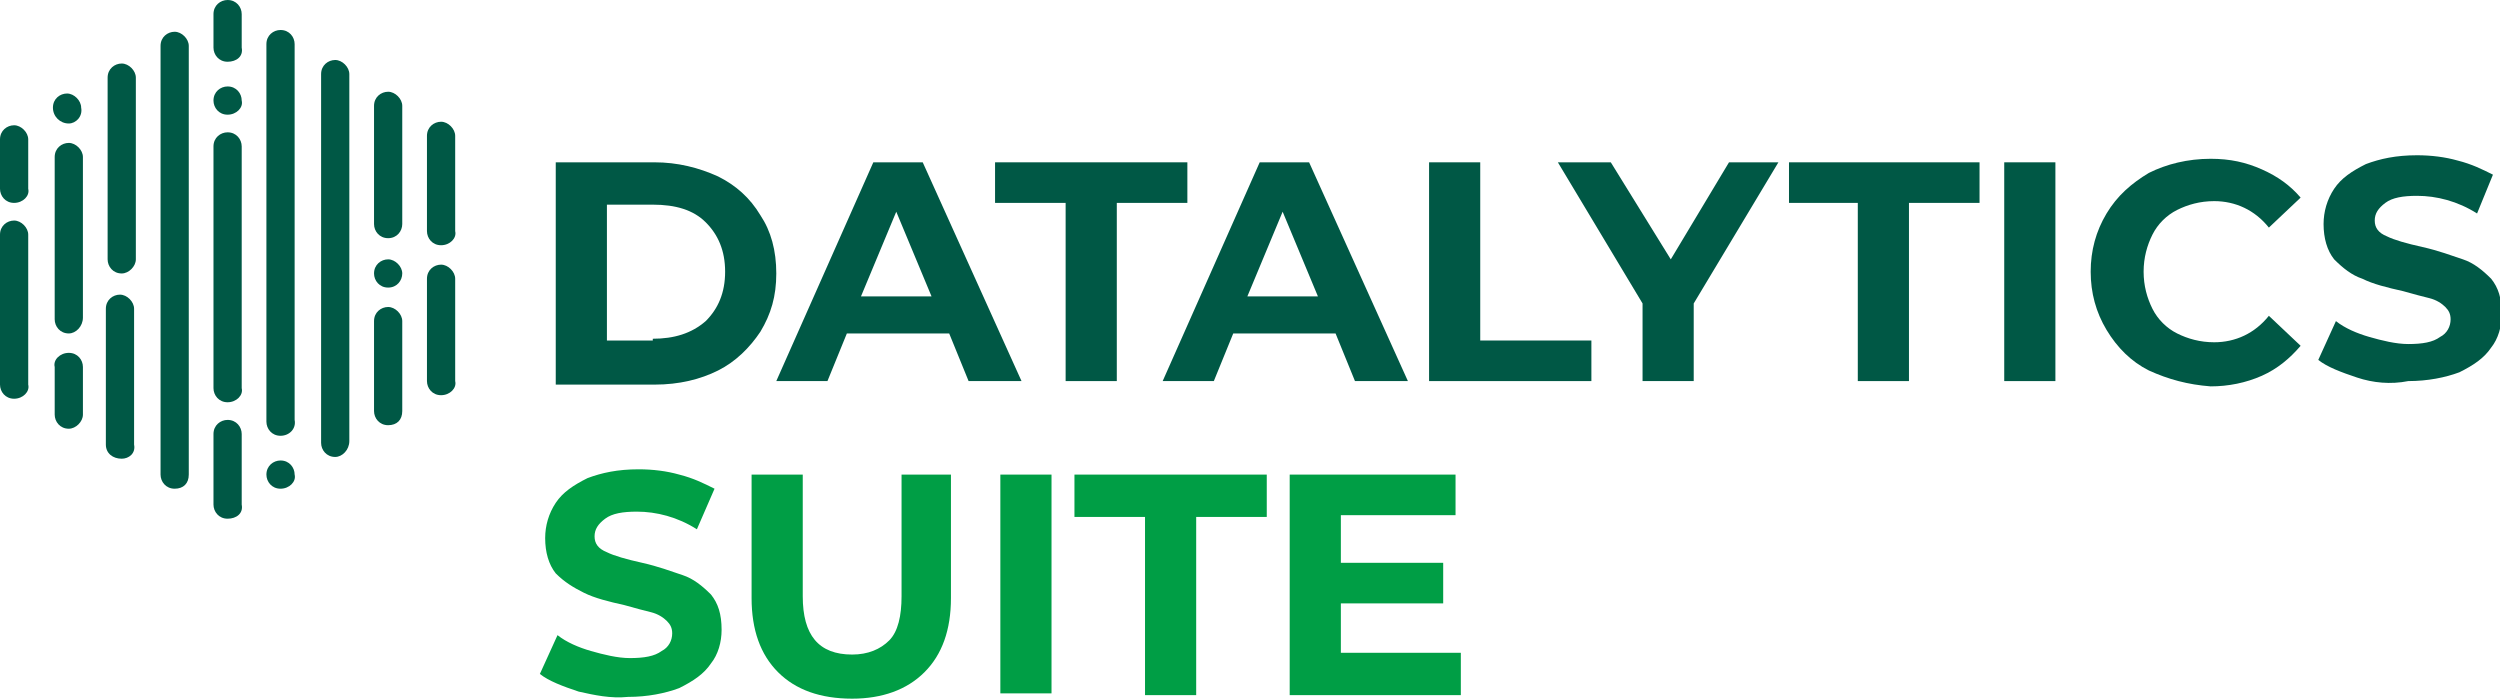
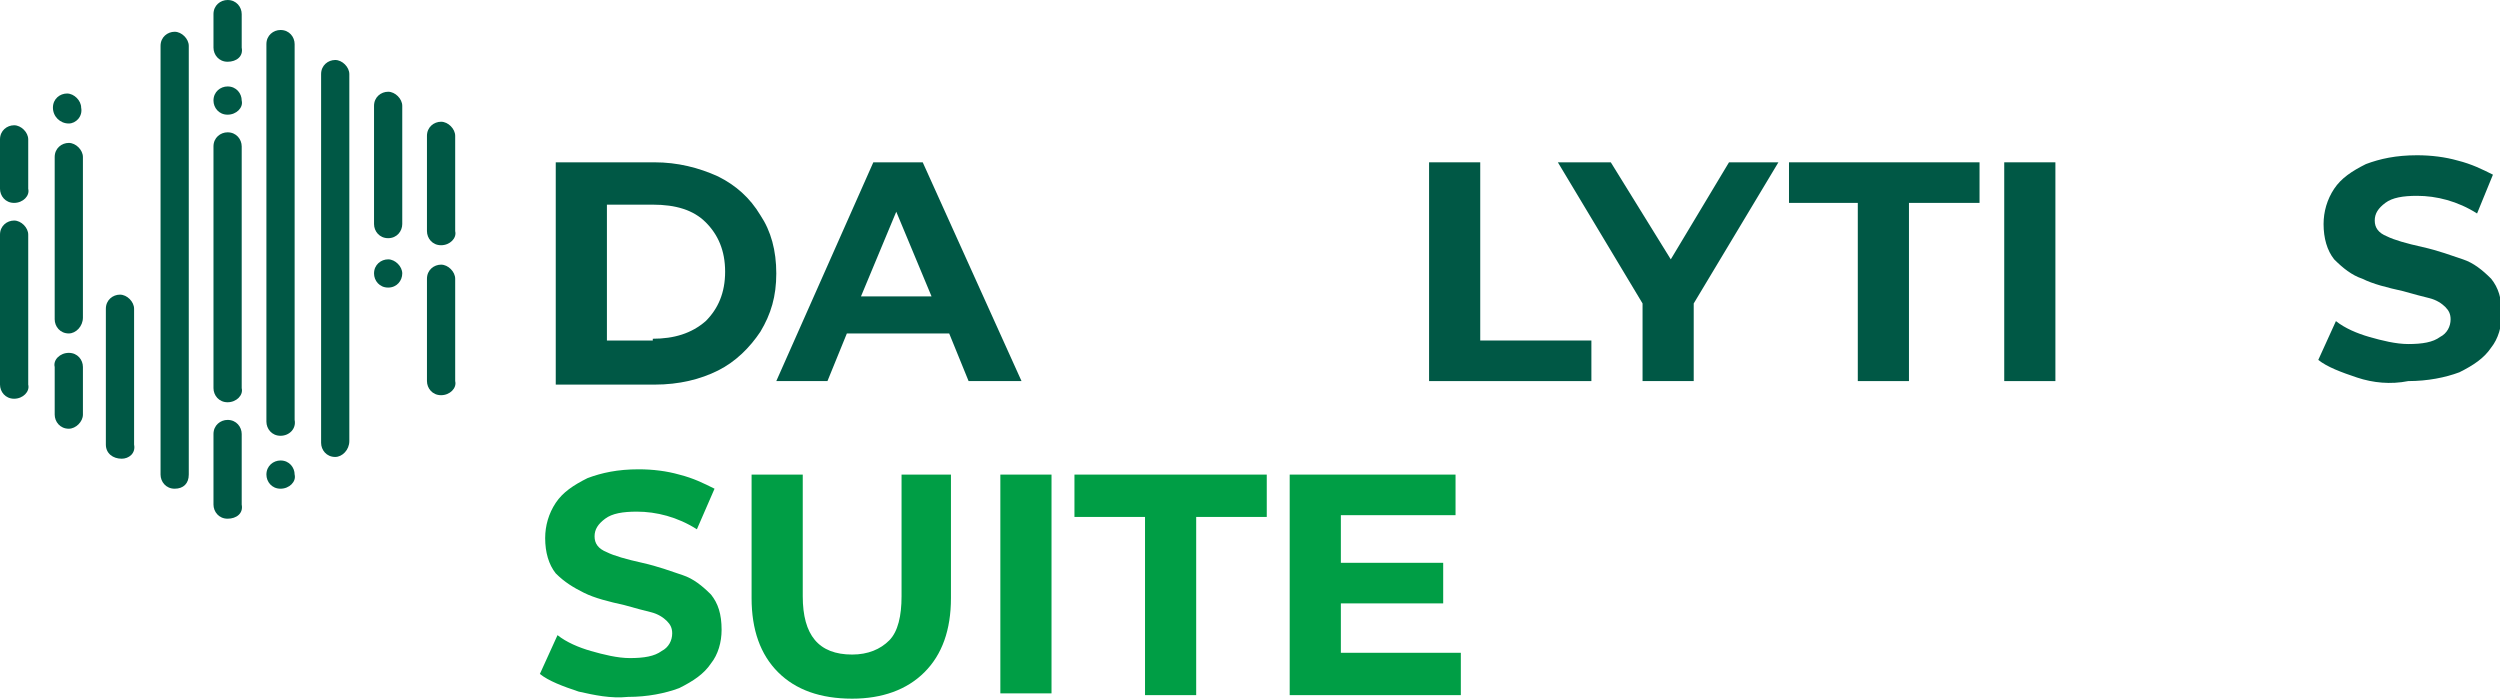
<svg xmlns="http://www.w3.org/2000/svg" version="1.1" id="Ebene_1" x="0px" y="0px" viewBox="0 0 141.7 39.6" style="enable-background:new 0 0 141.7 39.6;" xml:space="preserve">
  <style type="text/css">
	.st0{fill:#005845;}
	.st1{fill:#009E45;}
</style>
  <g>
    <g>
      <path class="st0" d="M0.8,11.5L0.8,11.5c-0.5,0-0.8-0.4-0.8-0.8V7.9c0-0.5,0.4-0.8,0.8-0.8s0.8,0.4,0.8,0.8v2.8    C1.7,11.1,1.3,11.5,0.8,11.5" />
      <path class="st0" d="M3.9,7L3.9,7C3.4,7,3,6.6,3,6.1c0-0.5,0.4-0.8,0.8-0.8s0.8,0.4,0.8,0.8C4.7,6.6,4.3,7,3.9,7" />
-       <path class="st0" d="M6.9,15.5L6.9,15.5c-0.5,0-0.8-0.4-0.8-0.8V4.4c0-0.5,0.4-0.8,0.8-0.8s0.8,0.4,0.8,0.8v10.3    C7.7,15.1,7.3,15.5,6.9,15.5" />
      <path class="st0" d="M9.9,27.7L9.9,27.7c-0.5,0-0.8-0.4-0.8-0.8V2.6c0-0.5,0.4-0.8,0.8-0.8s0.8,0.4,0.8,0.8v24.3    C10.7,27.4,10.4,27.7,9.9,27.7" />
      <path class="st0" d="M12.9,3.5L12.9,3.5c-0.5,0-0.8-0.4-0.8-0.8V0.8c0-0.5,0.4-0.8,0.8-0.8c0.5,0,0.8,0.4,0.8,0.8v1.9    C13.8,3.2,13.4,3.5,12.9,3.5" />
      <path class="st0" d="M15.9,24.7L15.9,24.7c-0.5,0-0.8-0.4-0.8-0.8V2.5c0-0.5,0.4-0.8,0.8-0.8c0.5,0,0.8,0.4,0.8,0.8v21.3    C16.8,24.3,16.4,24.7,15.9,24.7" />
      <path class="st0" d="M19,25.9L19,25.9c-0.5,0-0.8-0.4-0.8-0.8V4.2c0-0.5,0.4-0.8,0.8-0.8s0.8,0.4,0.8,0.8v20.8    C19.8,25.5,19.4,25.9,19,25.9" />
      <path class="st0" d="M22,13.5L22,13.5c-0.5,0-0.8-0.4-0.8-0.8V6c0-0.5,0.4-0.8,0.8-0.8s0.8,0.4,0.8,0.8v6.7    C22.8,13.1,22.5,13.5,22,13.5" />
      <path class="st0" d="M25,13.9L25,13.9c-0.5,0-0.8-0.4-0.8-0.8V7.7c0-0.5,0.4-0.8,0.8-0.8s0.8,0.4,0.8,0.8v5.4    C25.9,13.5,25.5,13.9,25,13.9" />
      <path class="st0" d="M0.8,22.6L0.8,22.6c-0.5,0-0.8-0.4-0.8-0.8v-8.5c0-0.5,0.4-0.8,0.8-0.8s0.8,0.4,0.8,0.8v8.5    C1.7,22.2,1.3,22.6,0.8,22.6" />
      <path class="st0" d="M3.9,18.9L3.9,18.9c-0.5,0-0.8-0.4-0.8-0.8V8.9c0-0.5,0.4-0.8,0.8-0.8s0.8,0.4,0.8,0.8v9.1    C4.7,18.5,4.3,18.9,3.9,18.9" />
      <path class="st0" d="M3.9,24.3L3.9,24.3c-0.5,0-0.8-0.4-0.8-0.8v-2.7C3,20.4,3.4,20,3.9,20s0.8,0.4,0.8,0.8v2.7    C4.7,23.9,4.3,24.3,3.9,24.3" />
      <path class="st0" d="M6.9,26L6.9,26C6.4,26,6,25.7,6,25.2v-7.7c0-0.5,0.4-0.8,0.8-0.8s0.8,0.4,0.8,0.8v7.7C7.7,25.7,7.3,26,6.9,26    " />
      <path class="st0" d="M12.9,6.5L12.9,6.5c-0.5,0-0.8-0.4-0.8-0.8c0-0.5,0.4-0.8,0.8-0.8c0.5,0,0.8,0.4,0.8,0.8    C13.8,6.1,13.4,6.5,12.9,6.5" />
      <path class="st0" d="M12.9,22.8L12.9,22.8c-0.5,0-0.8-0.4-0.8-0.8V8.3c0-0.5,0.4-0.8,0.8-0.8c0.5,0,0.8,0.4,0.8,0.8V22    C13.8,22.4,13.4,22.8,12.9,22.8" />
      <path class="st0" d="M12.9,29.4L12.9,29.4c-0.5,0-0.8-0.4-0.8-0.8v-4c0-0.5,0.4-0.8,0.8-0.8c0.5,0,0.8,0.4,0.8,0.8v4    C13.8,29.1,13.4,29.4,12.9,29.4" />
      <path class="st0" d="M15.9,27.7L15.9,27.7c-0.5,0-0.8-0.4-0.8-0.8c0-0.5,0.4-0.8,0.8-0.8c0.5,0,0.8,0.4,0.8,0.8    C16.8,27.3,16.4,27.7,15.9,27.7" />
      <path class="st0" d="M22,16.3L22,16.3c-0.5,0-0.8-0.4-0.8-0.8c0-0.5,0.4-0.8,0.8-0.8s0.8,0.4,0.8,0.8C22.8,15.9,22.5,16.3,22,16.3    " />
-       <path class="st0" d="M22,24.1L22,24.1c-0.5,0-0.8-0.4-0.8-0.8v-5.1c0-0.5,0.4-0.8,0.8-0.8s0.8,0.4,0.8,0.8v5.1    C22.8,23.8,22.5,24.1,22,24.1" />
      <path class="st0" d="M25,22.4L25,22.4c-0.5,0-0.8-0.4-0.8-0.8v-5.8c0-0.5,0.4-0.8,0.8-0.8s0.8,0.4,0.8,0.8v5.8    C25.9,22,25.5,22.4,25,22.4" />
    </g>
    <path class="st0" d="M37,19.2c1.2,0,2.2-0.3,3-1c0.7-0.7,1.1-1.6,1.1-2.8c0-1.2-0.4-2.1-1.1-2.8c-0.7-0.7-1.7-1-3-1h-2.6v7.7H37z    M31.5,9.2h5.6c1.3,0,2.5,0.3,3.6,0.8c1,0.5,1.8,1.2,2.4,2.2c0.6,0.9,0.9,2,0.9,3.3s-0.3,2.3-0.9,3.3c-0.6,0.9-1.4,1.7-2.4,2.2   c-1,0.5-2.2,0.8-3.6,0.8h-5.6V9.2z" />
    <path class="st0" d="M52.8,16.8l-2-4.8l-2,4.8H52.8z M53.8,18.9H48l-1.1,2.7h-2.9l5.5-12.4h2.8l5.6,12.4h-3L53.8,18.9z" />
-     <polygon class="st0" points="60.4,11.5 56.4,11.5 56.4,9.2 67.3,9.2 67.3,11.5 63.3,11.5 63.3,21.6 60.4,21.6  " />
-     <path class="st0" d="M74.7,16.8l-2-4.8l-2,4.8H74.7z M75.7,18.9h-5.8l-1.1,2.7h-2.9l5.5-12.4h2.8l5.6,12.4h-3L75.7,18.9z" />
    <polygon class="st0" points="81,9.2 83.9,9.2 83.9,19.3 90.2,19.3 90.2,21.6 81,21.6  " />
    <polygon class="st0" points="96,17.2 96,21.6 93.1,21.6 93.1,17.2 88.3,9.2 91.3,9.2 94.7,14.7 98,9.2 100.8,9.2  " />
    <polygon class="st0" points="105.3,11.5 101.4,11.5 101.4,9.2 112.2,9.2 112.2,11.5 108.2,11.5 108.2,21.6 105.3,21.6  " />
    <rect x="113.6" y="9.2" class="st0" width="2.9" height="12.4" />
-     <path class="st0" d="M121.8,21c-1-0.5-1.8-1.3-2.4-2.3c-0.6-1-0.9-2.1-0.9-3.3c0-1.2,0.3-2.3,0.9-3.3c0.6-1,1.4-1.7,2.4-2.3   c1-0.5,2.2-0.8,3.5-0.8c1.1,0,2,0.2,2.9,0.6c0.9,0.4,1.6,0.9,2.2,1.6l-1.8,1.7c-0.8-1-1.9-1.5-3.1-1.5c-0.8,0-1.5,0.2-2.1,0.5   c-0.6,0.3-1.1,0.8-1.4,1.4c-0.3,0.6-0.5,1.3-0.5,2.1c0,0.8,0.2,1.5,0.5,2.1c0.3,0.6,0.8,1.1,1.4,1.4c0.6,0.3,1.3,0.5,2.1,0.5   c1.2,0,2.3-0.5,3.1-1.5l1.8,1.7c-0.6,0.7-1.3,1.3-2.2,1.7c-0.9,0.4-1.9,0.6-2.9,0.6C124,21.8,122.9,21.5,121.8,21" />
    <path class="st0" d="M133.6,21.4c-0.9-0.3-1.7-0.6-2.2-1l1-2.2c0.5,0.4,1.2,0.7,1.9,0.9c0.7,0.2,1.5,0.4,2.2,0.4   c0.8,0,1.4-0.1,1.8-0.4c0.4-0.2,0.6-0.6,0.6-1c0-0.3-0.1-0.5-0.3-0.7c-0.2-0.2-0.5-0.4-0.9-0.5c-0.4-0.1-0.8-0.2-1.5-0.4   c-0.9-0.2-1.7-0.4-2.3-0.7c-0.6-0.2-1.1-0.6-1.6-1.1c-0.4-0.5-0.6-1.2-0.6-2c0-0.7,0.2-1.4,0.6-2c0.4-0.6,1-1,1.8-1.4   c0.8-0.3,1.7-0.5,2.9-0.5c0.8,0,1.6,0.1,2.3,0.3c0.8,0.2,1.4,0.5,2,0.8l-0.9,2.2c-1.1-0.7-2.3-1-3.4-1c-0.8,0-1.4,0.1-1.8,0.4   c-0.4,0.3-0.6,0.6-0.6,1c0,0.4,0.2,0.7,0.7,0.9c0.4,0.2,1.1,0.4,2,0.6c0.9,0.2,1.7,0.5,2.3,0.7c0.6,0.2,1.1,0.6,1.6,1.1   c0.4,0.5,0.6,1.1,0.6,2c0,0.7-0.2,1.4-0.6,1.9c-0.4,0.6-1,1-1.8,1.4c-0.8,0.3-1.8,0.5-2.9,0.5C135.5,21.8,134.5,21.7,133.6,21.4" />
    <g>
      <path class="st1" d="M32.8,39.2c-0.9-0.3-1.7-0.6-2.2-1l1-2.2c0.5,0.4,1.2,0.7,1.9,0.9c0.7,0.2,1.5,0.4,2.2,0.4    c0.8,0,1.4-0.1,1.8-0.4c0.4-0.2,0.6-0.6,0.6-1c0-0.3-0.1-0.5-0.3-0.7c-0.2-0.2-0.5-0.4-0.9-0.5c-0.4-0.1-0.8-0.2-1.5-0.4    c-0.9-0.2-1.7-0.4-2.3-0.7s-1.1-0.6-1.6-1.1c-0.4-0.5-0.6-1.2-0.6-2c0-0.7,0.2-1.4,0.6-2c0.4-0.6,1-1,1.8-1.4    c0.8-0.3,1.7-0.5,2.9-0.5c0.8,0,1.6,0.1,2.3,0.3c0.8,0.2,1.4,0.5,2,0.8L39.5,30c-1.1-0.7-2.3-1-3.4-1c-0.8,0-1.4,0.1-1.8,0.4    c-0.4,0.3-0.6,0.6-0.6,1c0,0.4,0.2,0.7,0.7,0.9c0.4,0.2,1.1,0.4,2,0.6c0.9,0.2,1.7,0.5,2.3,0.7c0.6,0.2,1.1,0.6,1.6,1.1    c0.4,0.5,0.6,1.1,0.6,2c0,0.7-0.2,1.4-0.6,1.9c-0.4,0.6-1,1-1.8,1.4c-0.8,0.3-1.8,0.5-2.9,0.5C34.6,39.6,33.7,39.4,32.8,39.2" />
      <path class="st1" d="M44.1,38.1c-1-1-1.5-2.4-1.5-4.2v-7h2.9v6.9c0,2.2,0.9,3.3,2.8,3.3c0.9,0,1.6-0.3,2.1-0.8    c0.5-0.5,0.7-1.4,0.7-2.5v-6.9h2.8v7c0,1.8-0.5,3.2-1.5,4.2c-1,1-2.4,1.5-4.1,1.5C46.5,39.6,45.1,39.1,44.1,38.1" />
      <rect x="56.7" y="26.9" class="st1" width="2.9" height="12.4" />
      <polygon class="st1" points="60.9,26.9 60.9,29.3 64.9,29.3 64.9,39.4 67.8,39.4 67.8,29.3 71.8,29.3 71.8,26.9   " />
      <polygon class="st1" points="73.1,26.9 73.1,39.4 82.8,39.4 82.8,37 76,37 76,34.2 81.8,34.2 81.8,31.9 76,31.9 76,29.2     82.5,29.2 82.5,26.9   " />
    </g>
  </g>
</svg>